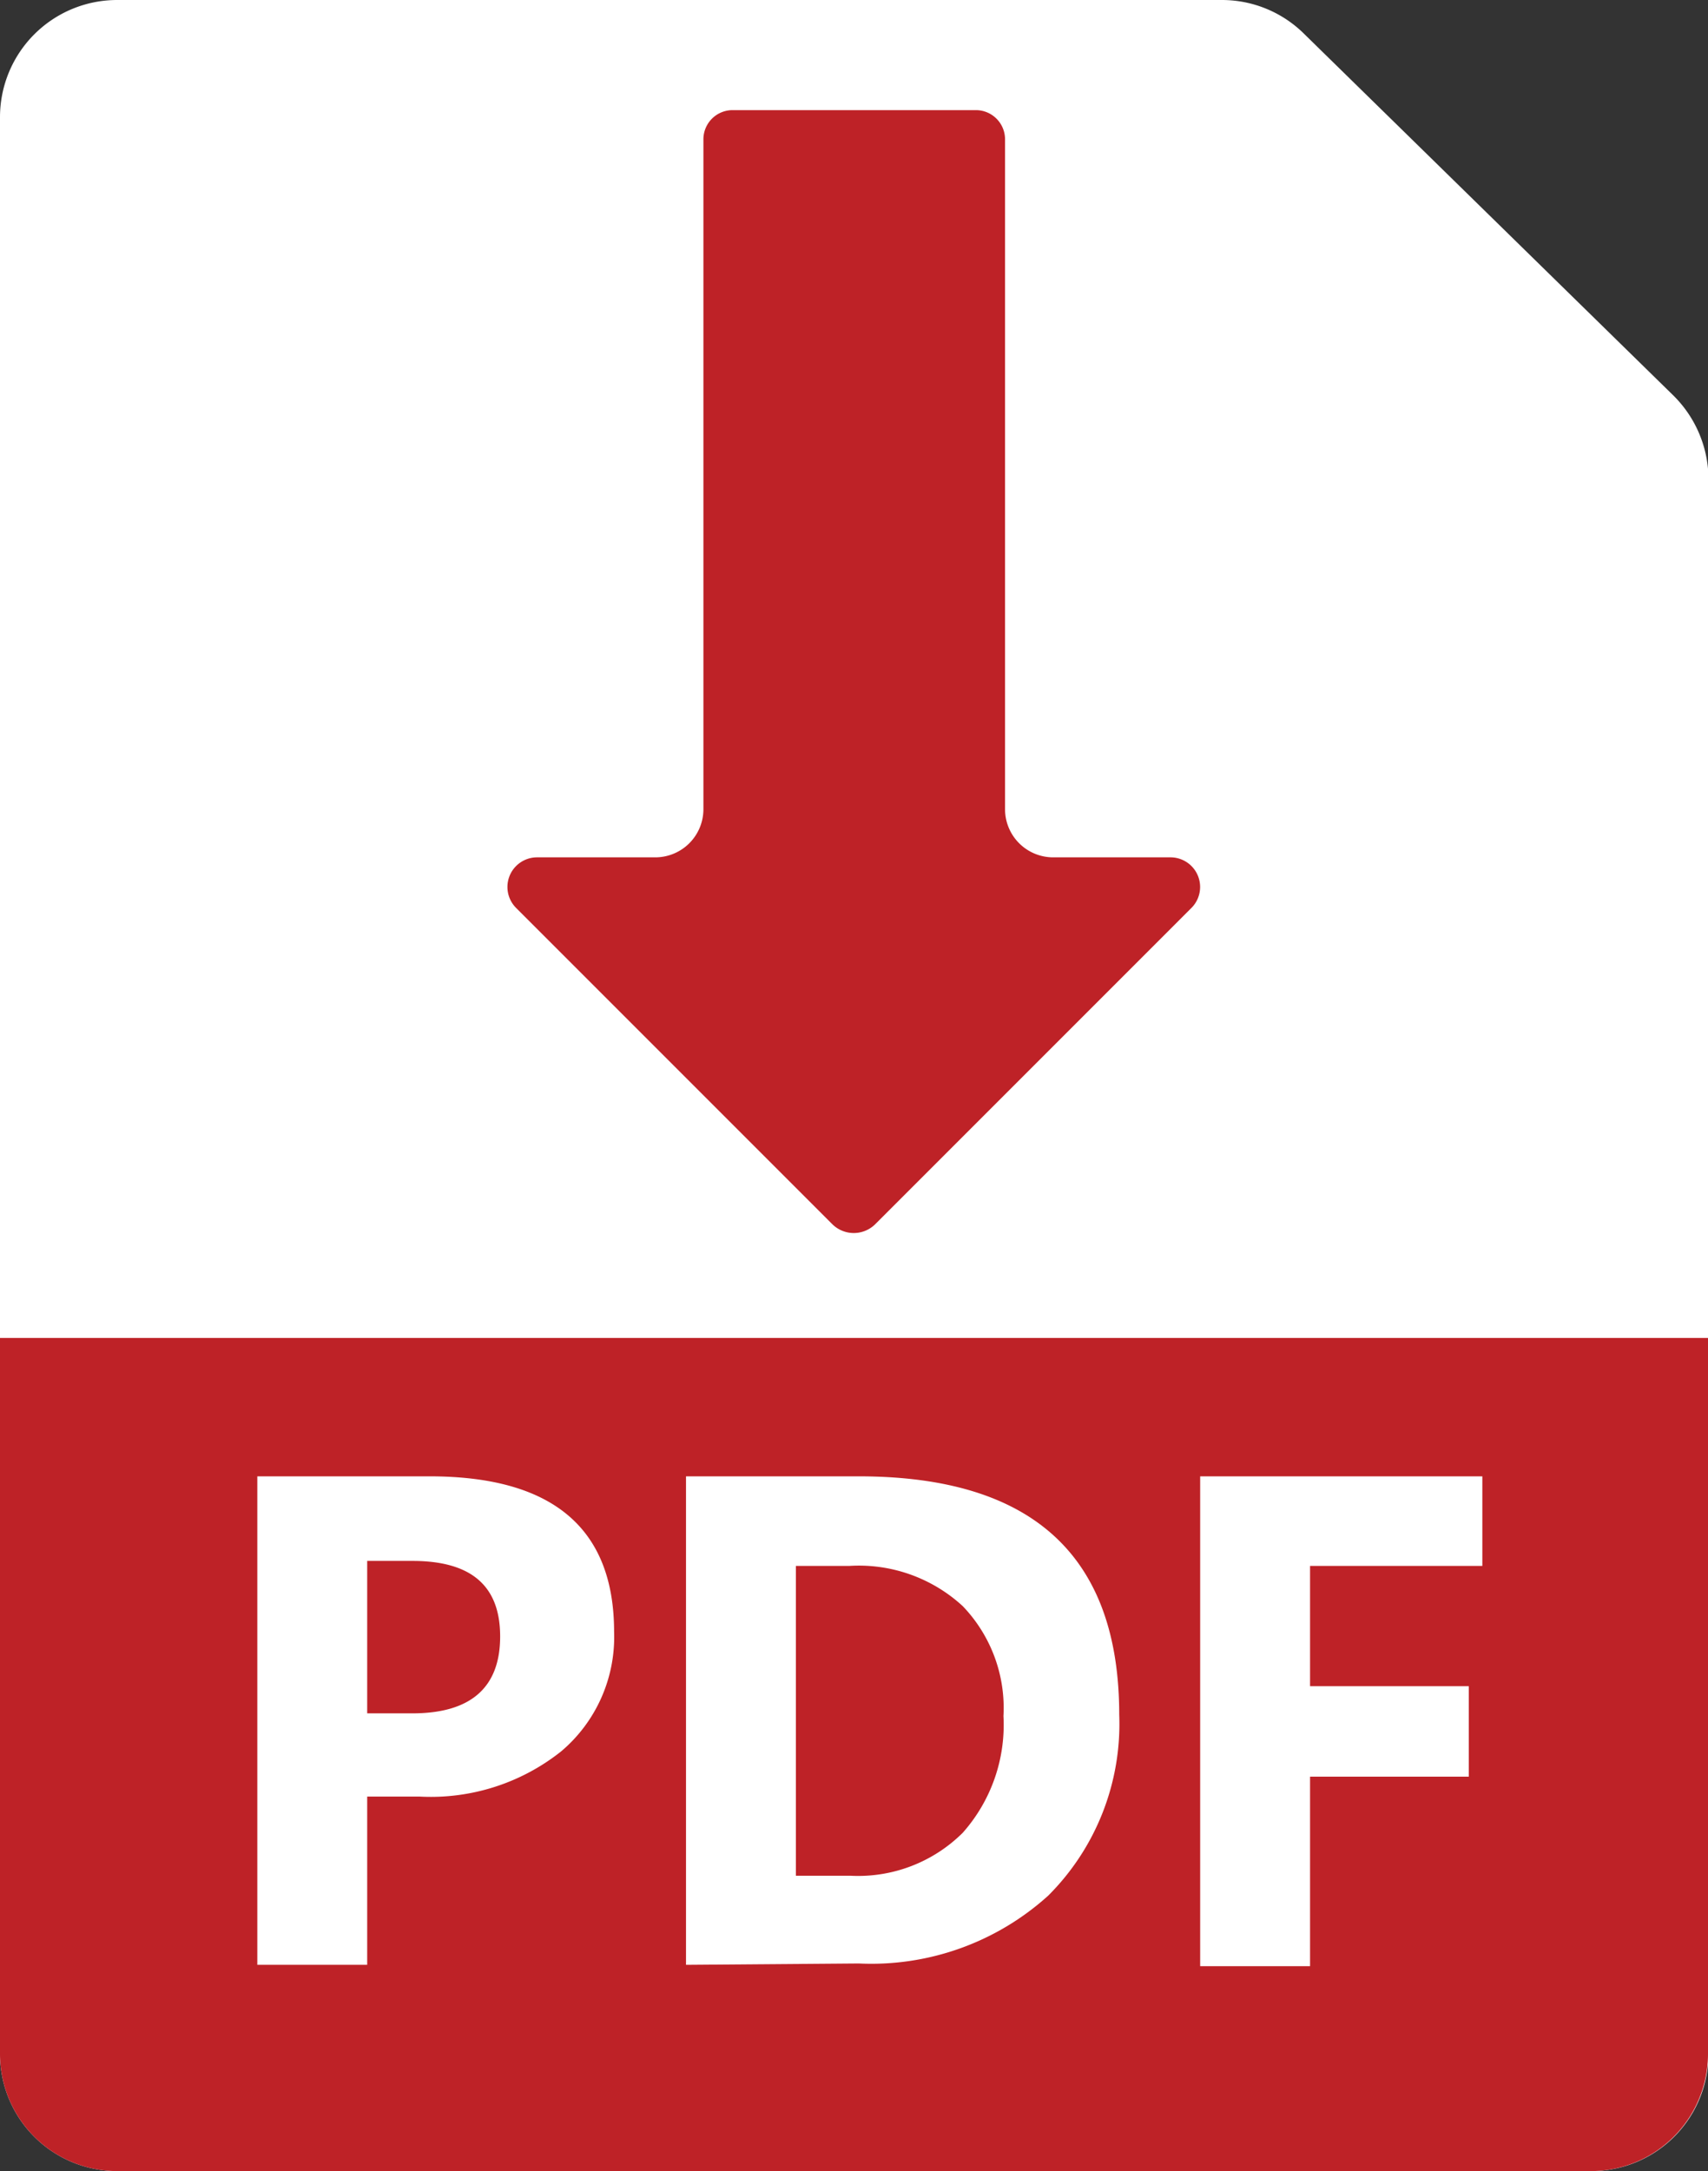
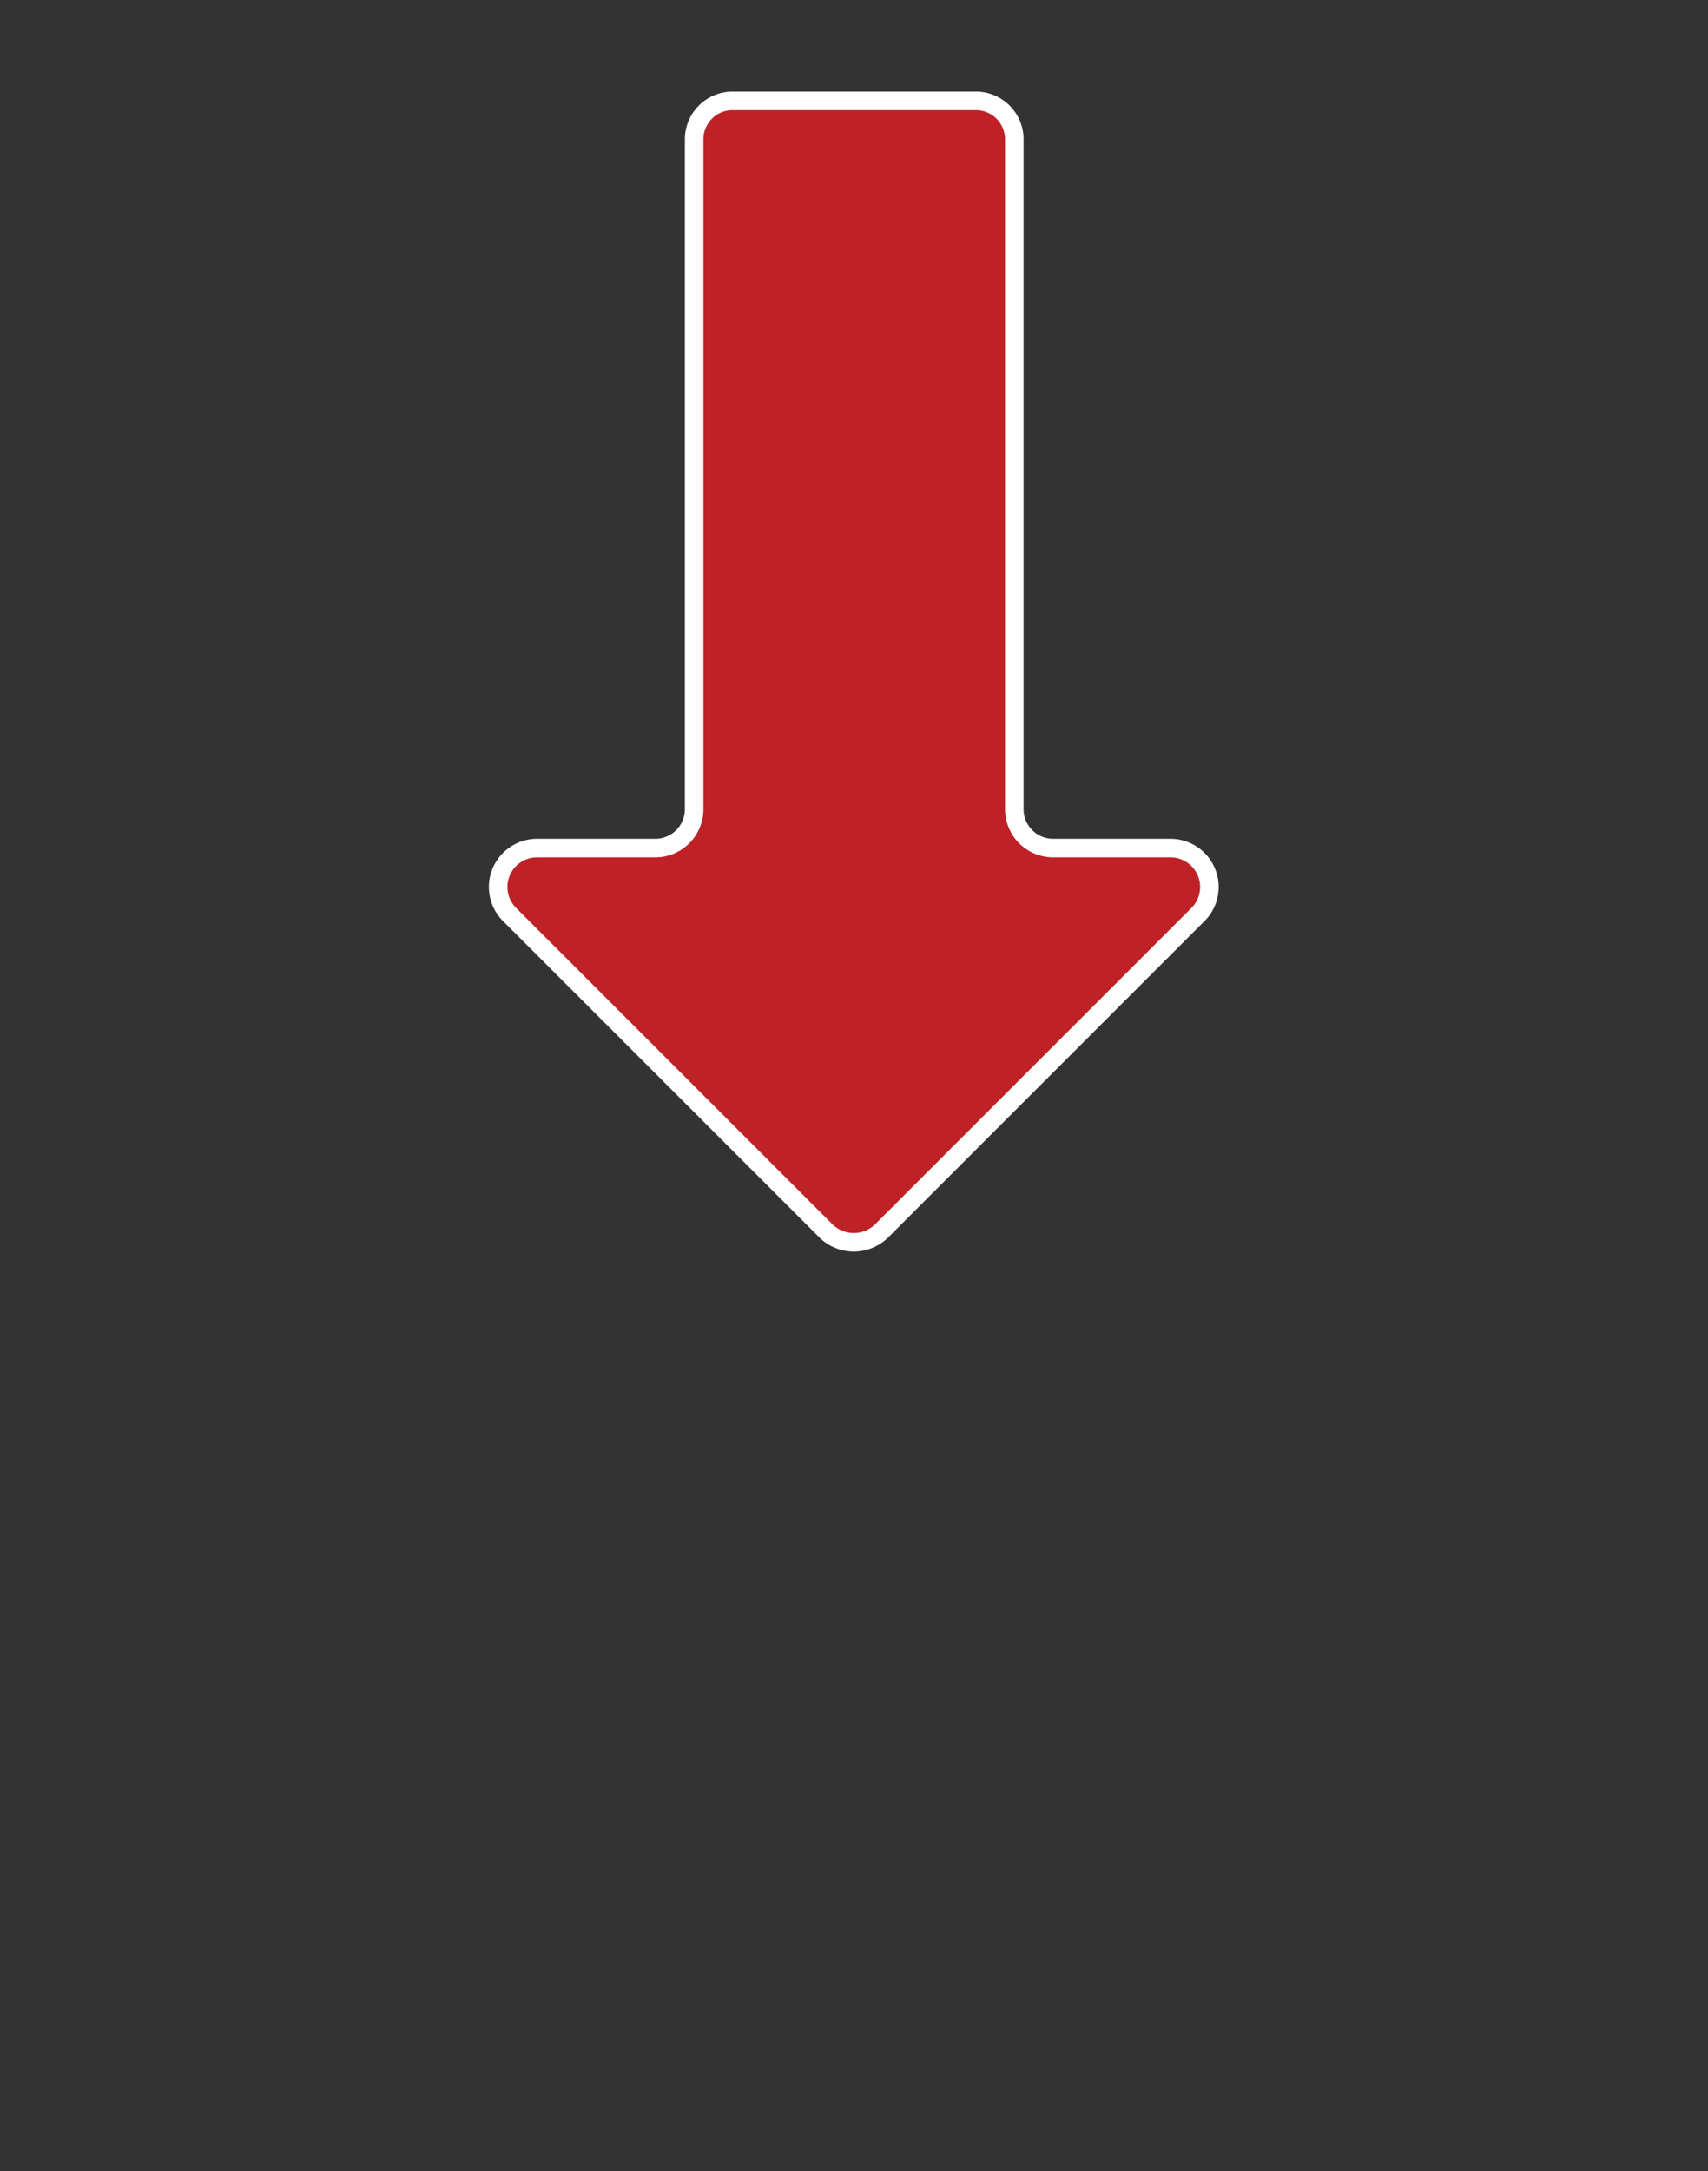
<svg xmlns="http://www.w3.org/2000/svg" id="Layer_1" data-name="Layer 1" viewBox="0 0 37.77 48">
  <rect x="0" y="0" width="37.77" height="48" fill="#333333" stroke="none" />
  <defs>
    <style>.cls-1{fill:#fff;}.cls-2,.cls-3{fill:#be2227;}.cls-3{stroke:#fff;stroke-linecap:round;stroke-linejoin:round;stroke-width:0.41px;}</style>
  </defs>
  <title>icon--pdf-2</title>
-   <path class="cls-1" d="M42.89,10.54V45.41A2.59,2.59,0,0,1,40.3,48H7.7a2.59,2.59,0,0,1-2.59-2.59V2.59A2.59,2.59,0,0,1,7.7,0H32.13a2.58,2.58,0,0,1,1.8.73l8.17,8A2.61,2.61,0,0,1,42.89,10.54Z" transform="translate(-5.11)" />
-   <path class="cls-2" d="M0,29.58H37.77a0,0,0,0,1,0,0V45.41A2.59,2.59,0,0,1,35.18,48H2.59A2.59,2.59,0,0,1,0,45.41V29.58a0,0,0,0,1,0,0Z" />
-   <path class="cls-1" d="M13.23,39.72v3.72H10.8V32.64h3.81q4.08,0,4.08,3.44a3.31,3.31,0,0,1-1.17,2.64,4.63,4.63,0,0,1-3.13,1Zm0-5.21v3.37h1c1.29,0,1.94-.57,1.94-1.7s-.65-1.67-1.94-1.67Z" transform="translate(-5.11)" />
-   <path class="cls-1" d="M20.28,43.44V32.64H24.1q5.76,0,5.76,5.27a5.36,5.36,0,0,1-1.57,4,5.83,5.83,0,0,1-4.19,1.5Zm2.43-8.82v6.85h1.2a3.28,3.28,0,0,0,2.49-.95,3.59,3.59,0,0,0,.9-2.58,3.25,3.25,0,0,0-.9-2.43,3.39,3.39,0,0,0-2.5-.89Z" transform="translate(-5.11)" />
-   <path class="cls-1" d="M37.89,34.62H34.08v2.66h3.51v2H34.08v4.19H31.65V32.64h6.24Z" transform="translate(-5.11)" />
  <path class="cls-3" d="M27.54,3.09V17.9a.86.86,0,0,0,.86.85H31a.86.86,0,0,1,.6,1.47l-7,7a.88.88,0,0,1-1.22,0l-7-7a.86.86,0,0,1,.6-1.47H19.6a.86.86,0,0,0,.86-.85V3.09a.85.85,0,0,1,.86-.86h5.36A.85.85,0,0,1,27.54,3.09Z" transform="translate(-5.11)" />
</svg>